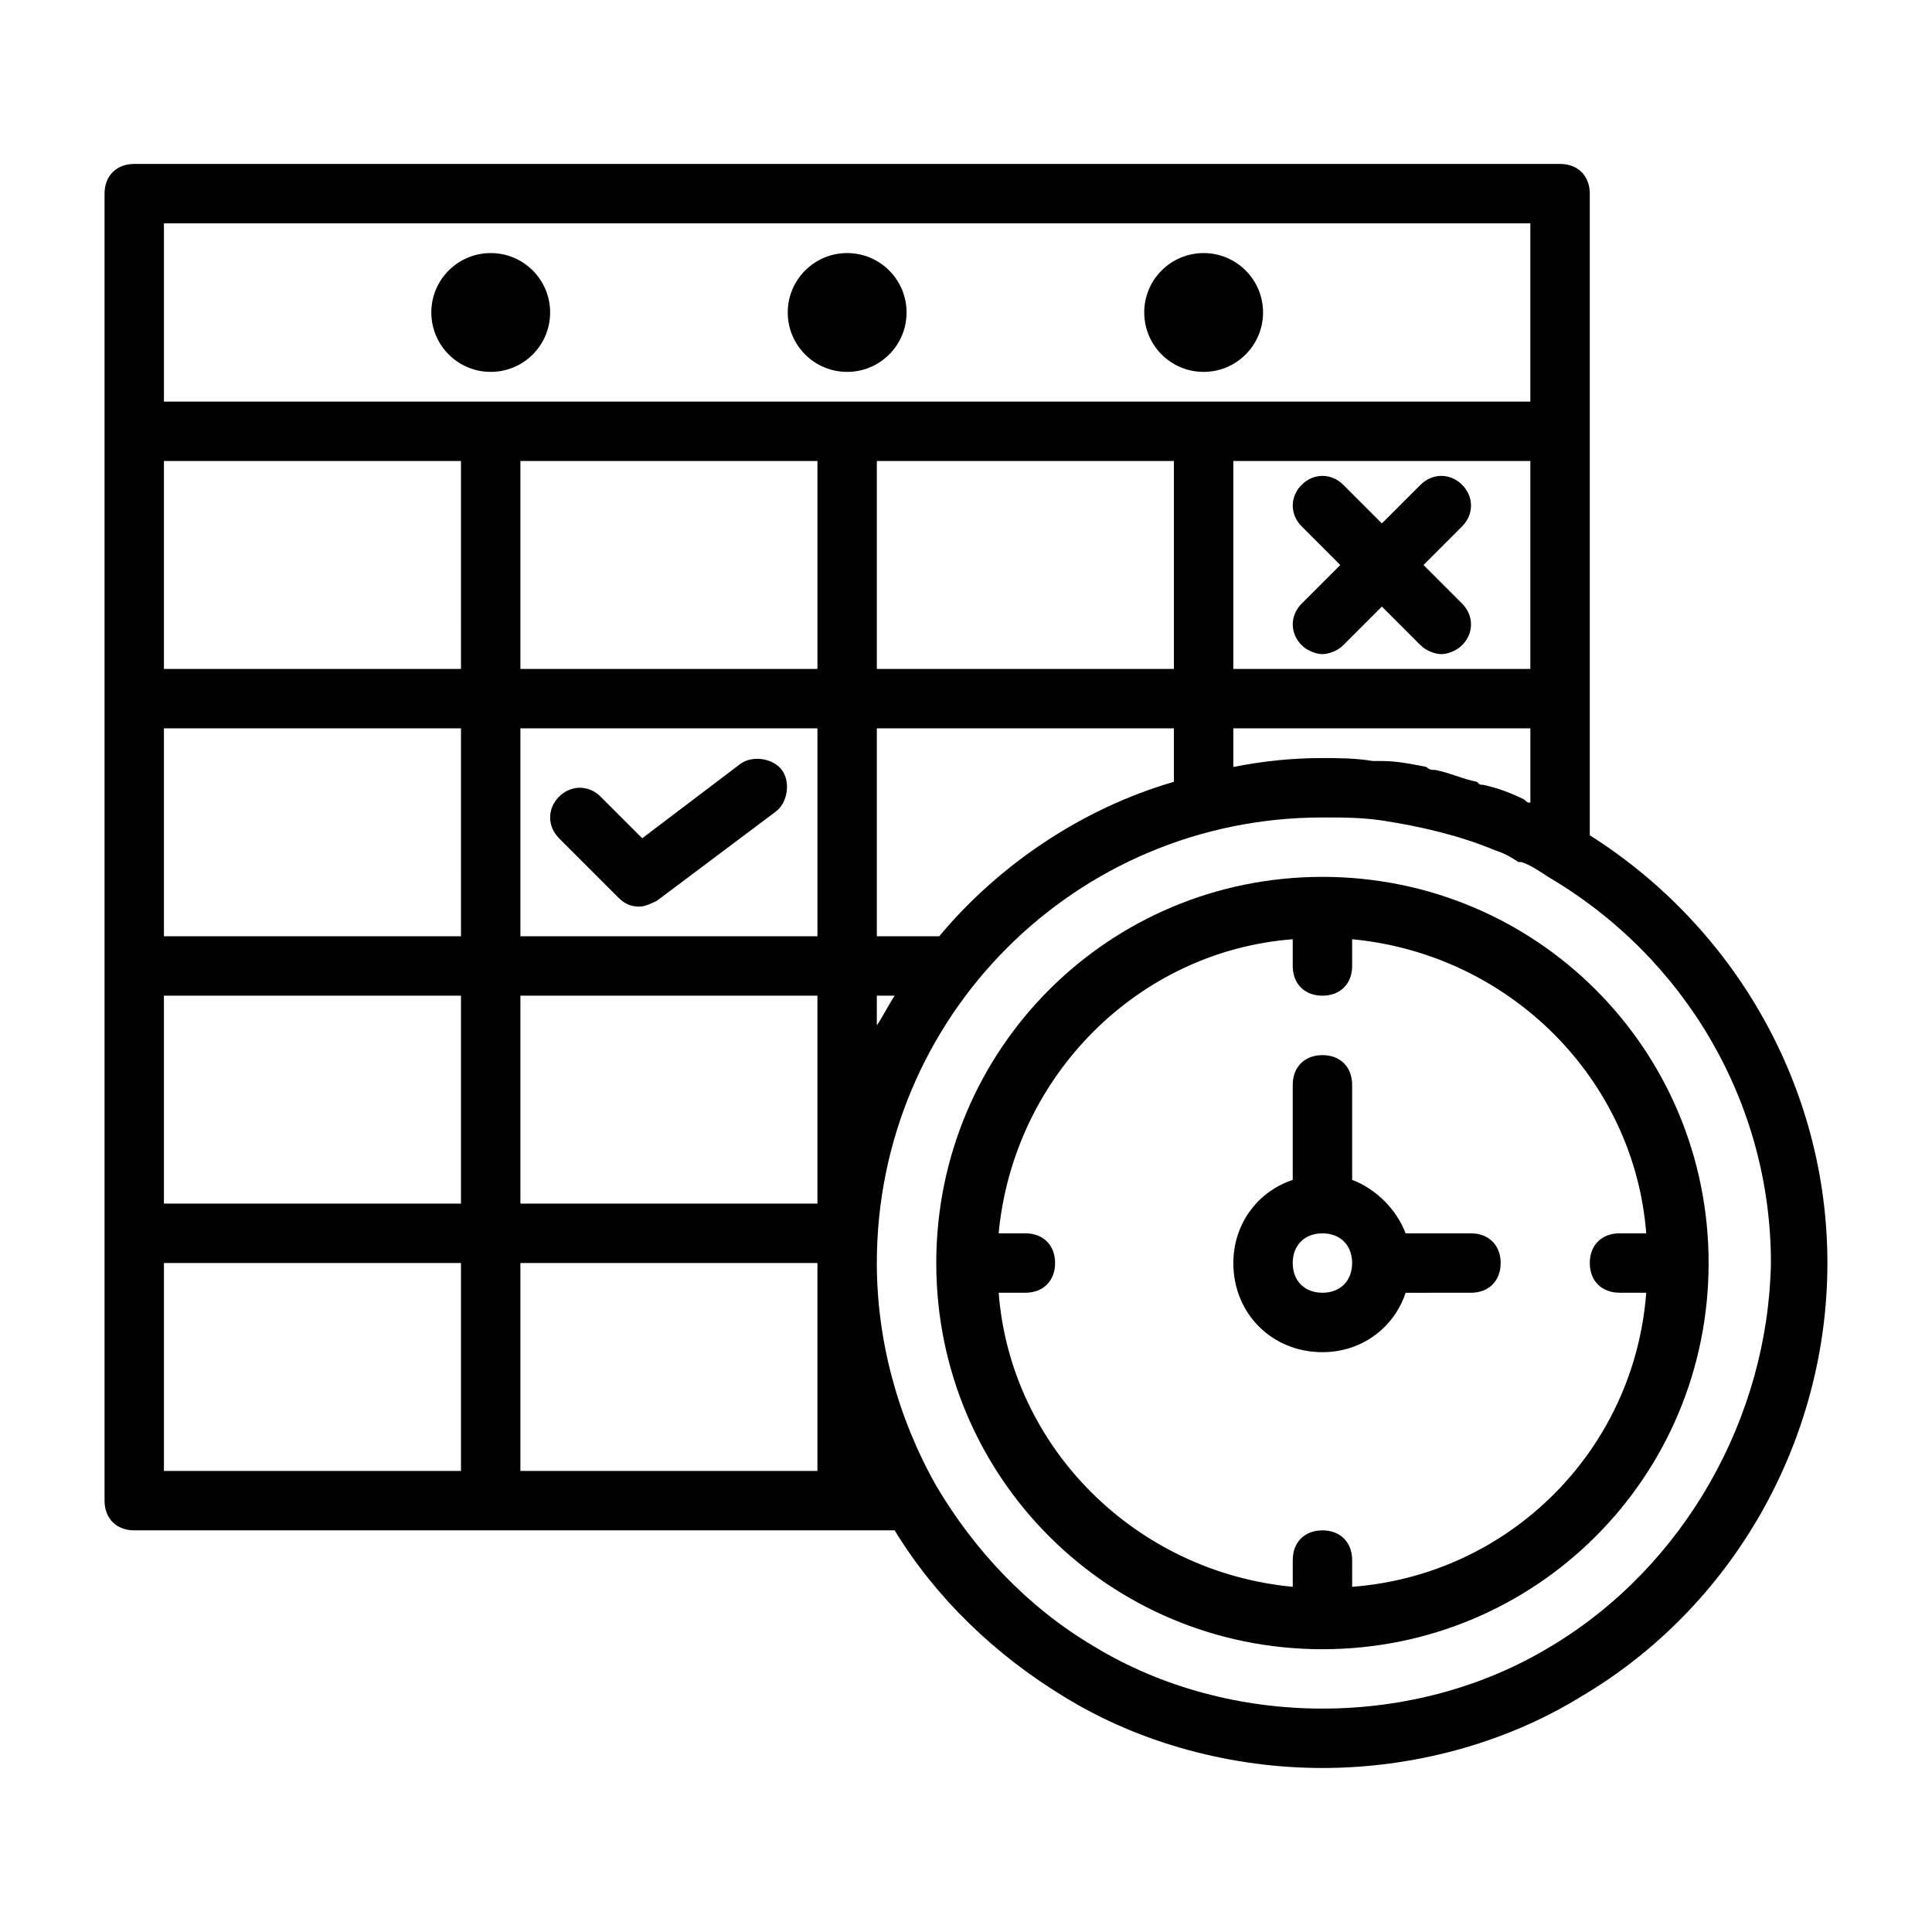
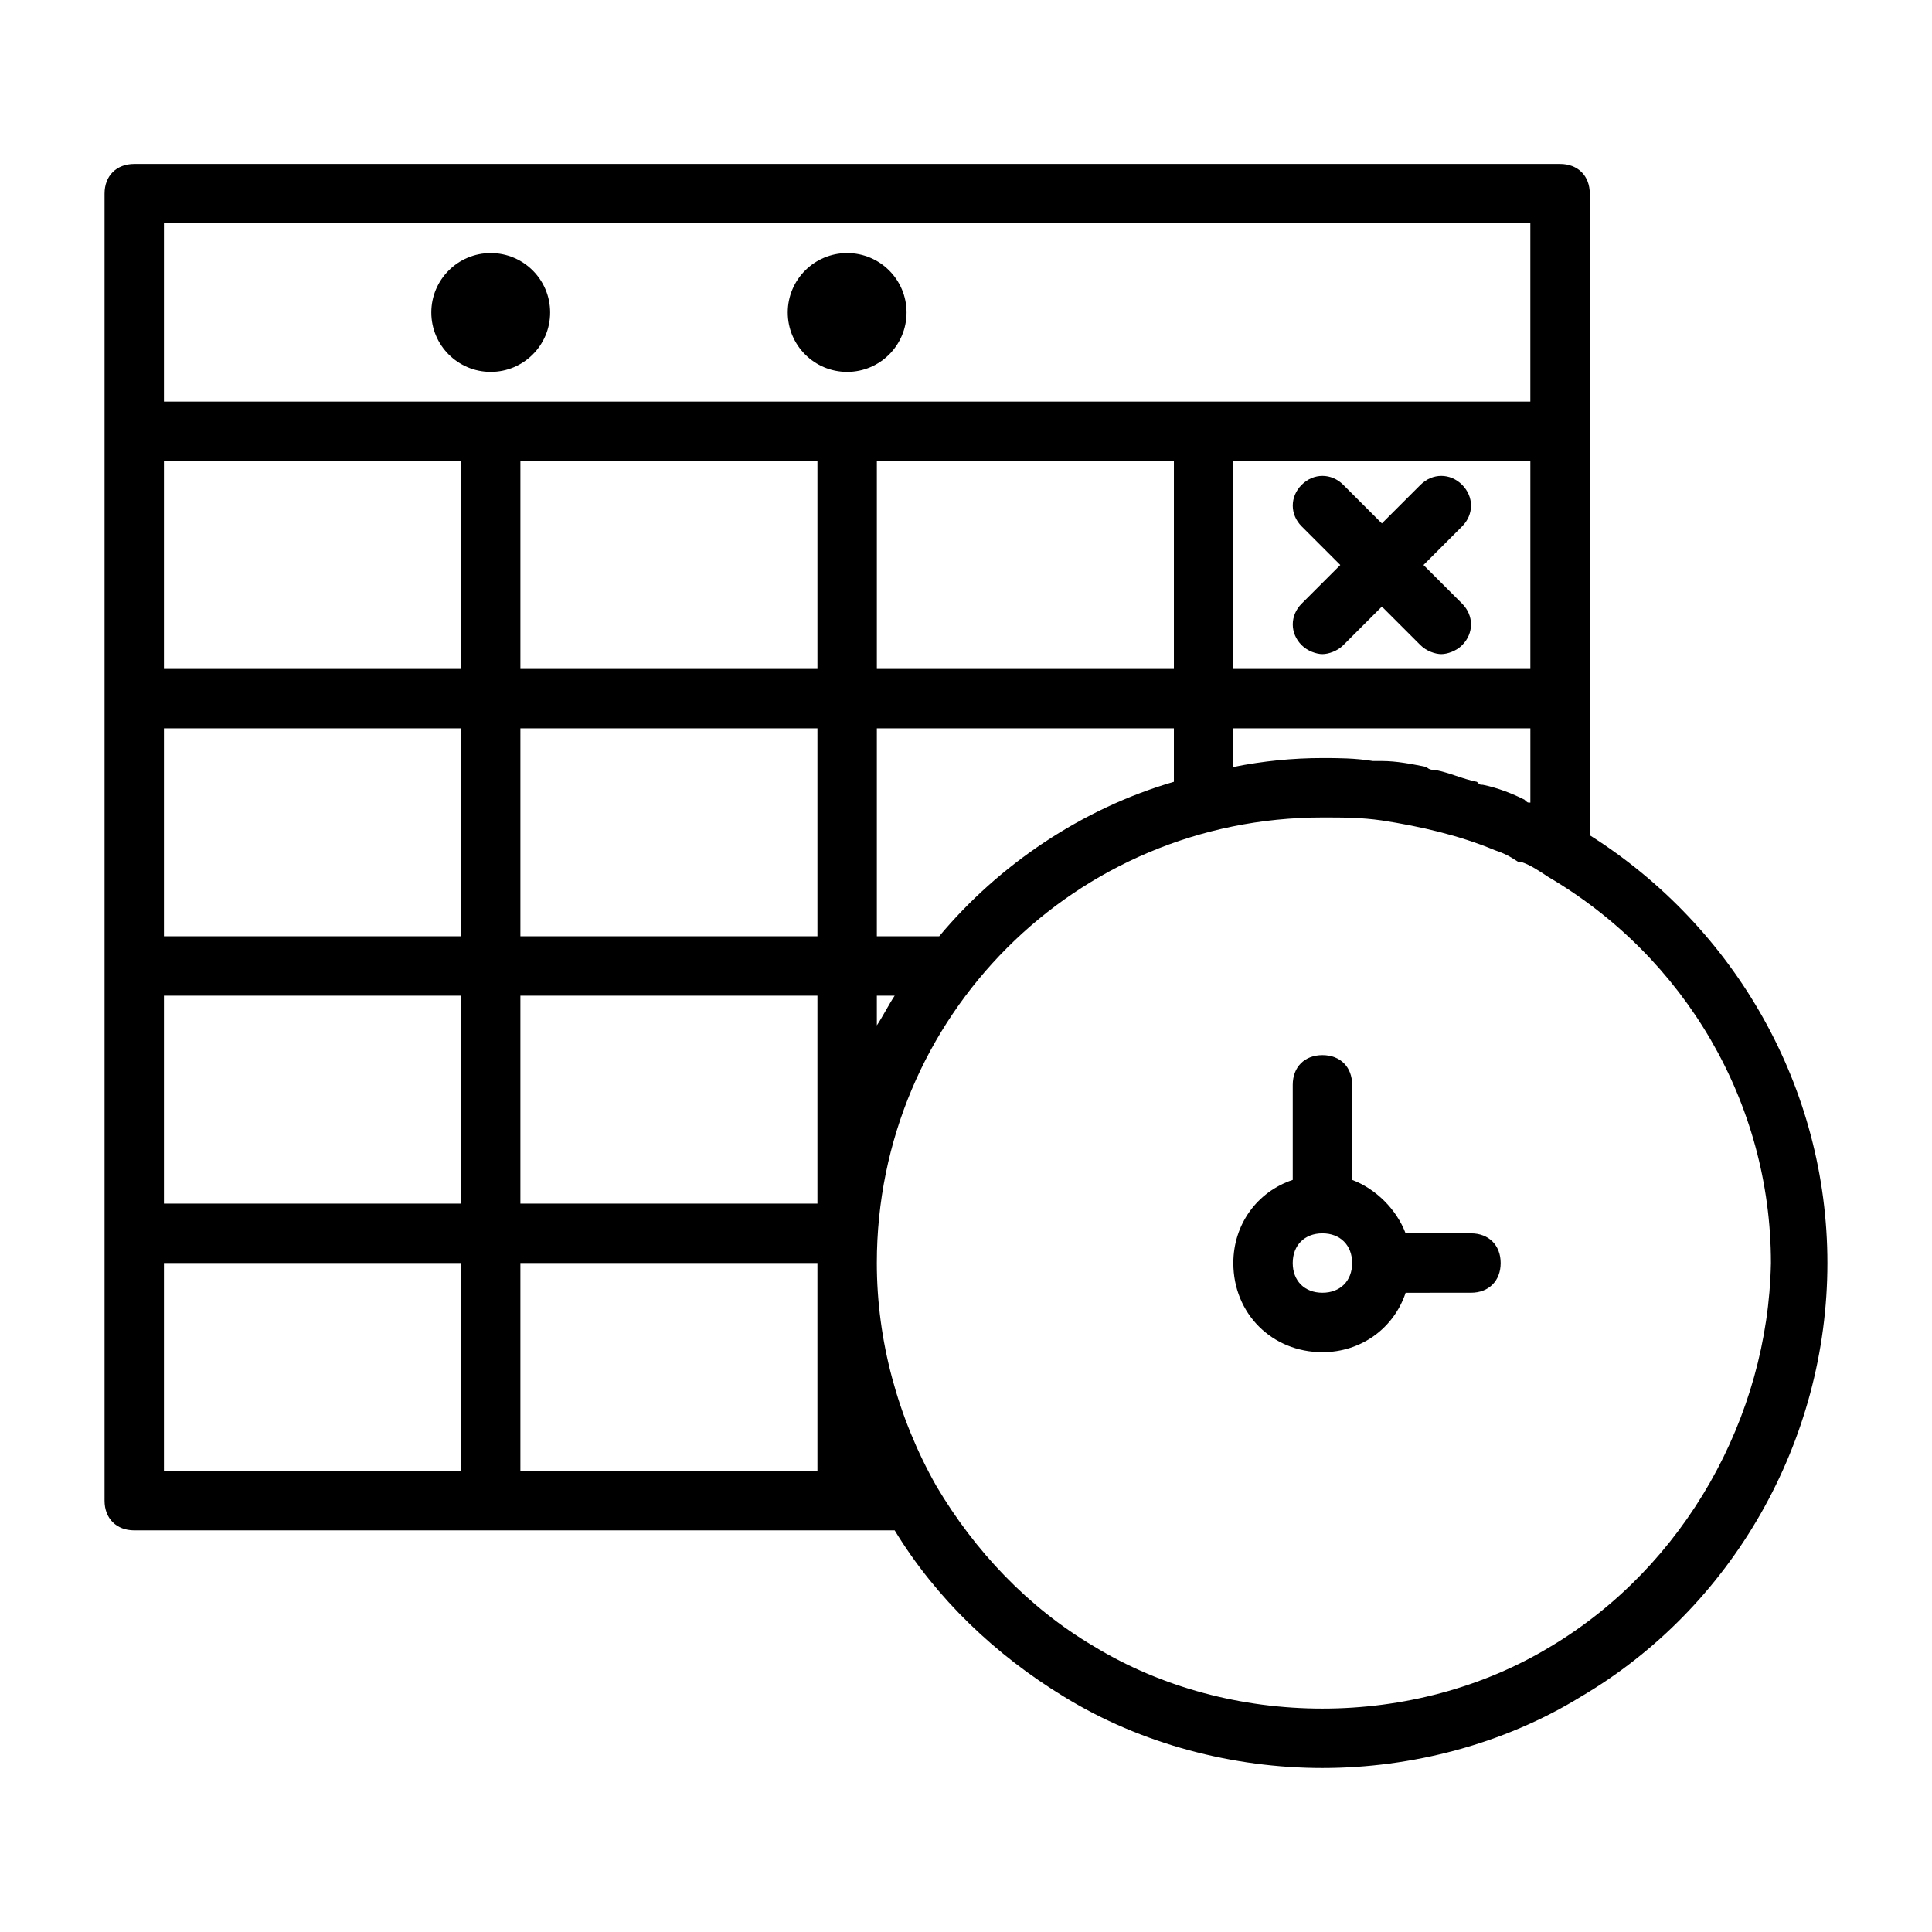
<svg xmlns="http://www.w3.org/2000/svg" fill="#000000" width="800px" height="800px" version="1.1" viewBox="144 144 512 512">
  <g>
    <path d="m565.31 365.36v-170.04c0-4.723-3.148-7.871-7.871-7.871h-377.86c-4.723 0-7.871 3.148-7.871 7.871v346.37c0 4.723 3.148 7.871 7.871 7.871h201.52c11.02 18.105 26.766 33.062 44.871 44.082 20.469 12.594 44.871 18.895 68.488 18.895 23.617 0 48.02-6.297 68.488-18.895 40.148-23.617 65.336-67.699 65.336-114.93 0-46.445-24.406-88.953-62.977-113.36zm-28.34-13.383c-0.789 0-0.789 0-1.574-0.789-3.938-0.789-7.086-2.363-11.02-3.148-0.789 0-1.574 0-2.363-0.789-3.938-0.789-7.871-1.574-11.809-1.574h-2.363c-4.723-0.785-9.445-0.785-13.383-0.785-7.871 0-15.742 0.789-23.617 2.363l0.004-10.234h78.719v19.68c-0.789 0-0.789 0-1.574-0.789-3.148-1.574-7.086-3.148-11.02-3.934zm-176.34-85.805v55.105l-78.719-0.004v-55.105zm94.465 0v55.105l-78.719-0.004v-55.105zm94.465 0v55.105l-78.719-0.004v-55.105zm-267.65 70.848h78.719v55.105l-78.719-0.004zm-15.742 55.102h-78.723v-55.105h78.719zm0-70.848h-78.723v-55.105h78.719zm-78.723 86.594h78.719v55.105h-78.719zm94.465 0h78.719v55.105h-78.719zm78.719 70.848v55.105h-78.719v-55.105zm15.746-70.848h4.723c-1.574 2.363-3.148 5.512-4.723 7.871zm16.531-15.746c-0.789 0-0.789 0 0 0h-16.531v-55.105h78.719v14.168c-24.402 7.09-46.445 22.047-62.188 40.938zm-205.46-188.93h362.11v47.23h-362.11zm0 275.52h78.719v55.105h-78.719zm367.62 101.55c-36.211 22.043-85.02 22.043-121.23 0-17.32-10.234-31.488-25.191-41.723-42.508-10.234-18.105-15.742-38.574-15.742-59.039 0-65.336 52.742-118.08 118.08-118.08 5.512 0 10.234 0 15.742 0.789 10.234 1.574 20.469 3.938 29.914 7.871 2.363 0.789 3.938 1.574 6.297 3.148h0.789c2.363 0.789 4.723 2.363 7.086 3.938 36.211 21.254 59.039 59.828 59.039 102.34-0.789 40.93-22.832 80.289-58.254 101.55z" />
-     <path d="m494.46 376.38c-56.68 0-102.34 45.656-102.34 102.34s45.656 102.34 102.34 102.34c56.68 0 102.34-45.656 102.34-102.34 0.004-56.68-45.656-102.34-102.34-102.34zm7.875 188.14v-7.086c0-4.723-3.148-7.871-7.871-7.871s-7.871 3.148-7.871 7.871v7.086c-41.723-3.938-74.785-37-77.934-77.934h7.082c4.723 0 7.871-3.148 7.871-7.871s-3.148-7.871-7.871-7.871h-7.086c3.938-41.723 37-74.785 77.934-77.934v7.086c0 4.723 3.148 7.871 7.871 7.871 4.723 0 7.871-3.148 7.871-7.871v-7.086c41.723 3.938 74.785 37 77.934 77.934h-7.082c-4.723 0-7.871 3.148-7.871 7.871s3.148 7.871 7.871 7.871h7.086c-3.152 41.723-36.215 74.785-77.934 77.934z" />
-     <path d="m351.19 348.04c-2.363-3.148-7.871-3.938-11.02-1.574l-25.977 19.68-11.02-11.02c-3.148-3.148-7.871-3.148-11.02 0-3.148 3.148-3.148 7.871 0 11.02l15.742 15.742c1.574 1.574 3.148 2.363 5.512 2.363 1.574 0 3.148-0.789 4.723-1.574l31.488-23.617c3.144-2.359 3.934-7.871 1.57-11.02z" />
    <path d="m499.19 293.73-10.234 10.234c-3.148 3.148-3.148 7.871 0 11.02 1.574 1.574 3.938 2.363 5.512 2.363 1.574 0 3.938-0.789 5.512-2.363l10.234-10.234 10.234 10.234c1.574 1.574 3.938 2.363 5.512 2.363s3.938-0.789 5.512-2.363c3.148-3.148 3.148-7.871 0-11.02l-10.234-10.234 10.234-10.234c3.148-3.148 3.148-7.871 0-11.02-3.148-3.148-7.871-3.148-11.02 0l-10.242 10.234-10.234-10.234c-3.148-3.148-7.871-3.148-11.02 0-3.148 3.148-3.148 7.871 0 11.02z" />
    <path d="m289.79 226.81c0 8.695-7.047 15.746-15.742 15.746s-15.746-7.051-15.746-15.746 7.051-15.742 15.746-15.742 15.742 7.047 15.742 15.742" />
    <path d="m384.25 226.81c0 8.695-7.047 15.746-15.742 15.746-8.695 0-15.746-7.051-15.746-15.746s7.051-15.742 15.746-15.742c8.695 0 15.742 7.047 15.742 15.742" />
-     <path d="m478.72 226.81c0 8.695-7.051 15.746-15.742 15.746-8.695 0-15.746-7.051-15.746-15.746s7.051-15.742 15.746-15.742c8.691 0 15.742 7.047 15.742 15.742" />
    <path d="m533.82 470.85h-17.32c-2.363-6.297-7.871-11.809-14.168-14.168v-25.191c0-4.723-3.148-7.871-7.871-7.871s-7.871 3.148-7.871 7.871v25.191c-9.445 3.148-15.742 11.809-15.742 22.043 0 13.383 10.234 23.617 23.617 23.617 10.234 0 18.895-6.297 22.043-15.742l17.312-0.008c4.723 0 7.871-3.148 7.871-7.871s-3.148-7.871-7.871-7.871zm-39.363 15.742c-4.723 0-7.871-3.148-7.871-7.871s3.148-7.871 7.871-7.871c4.723 0 7.871 3.148 7.871 7.871 0.004 4.723-3.144 7.871-7.871 7.871z" />
  </g>
</svg>